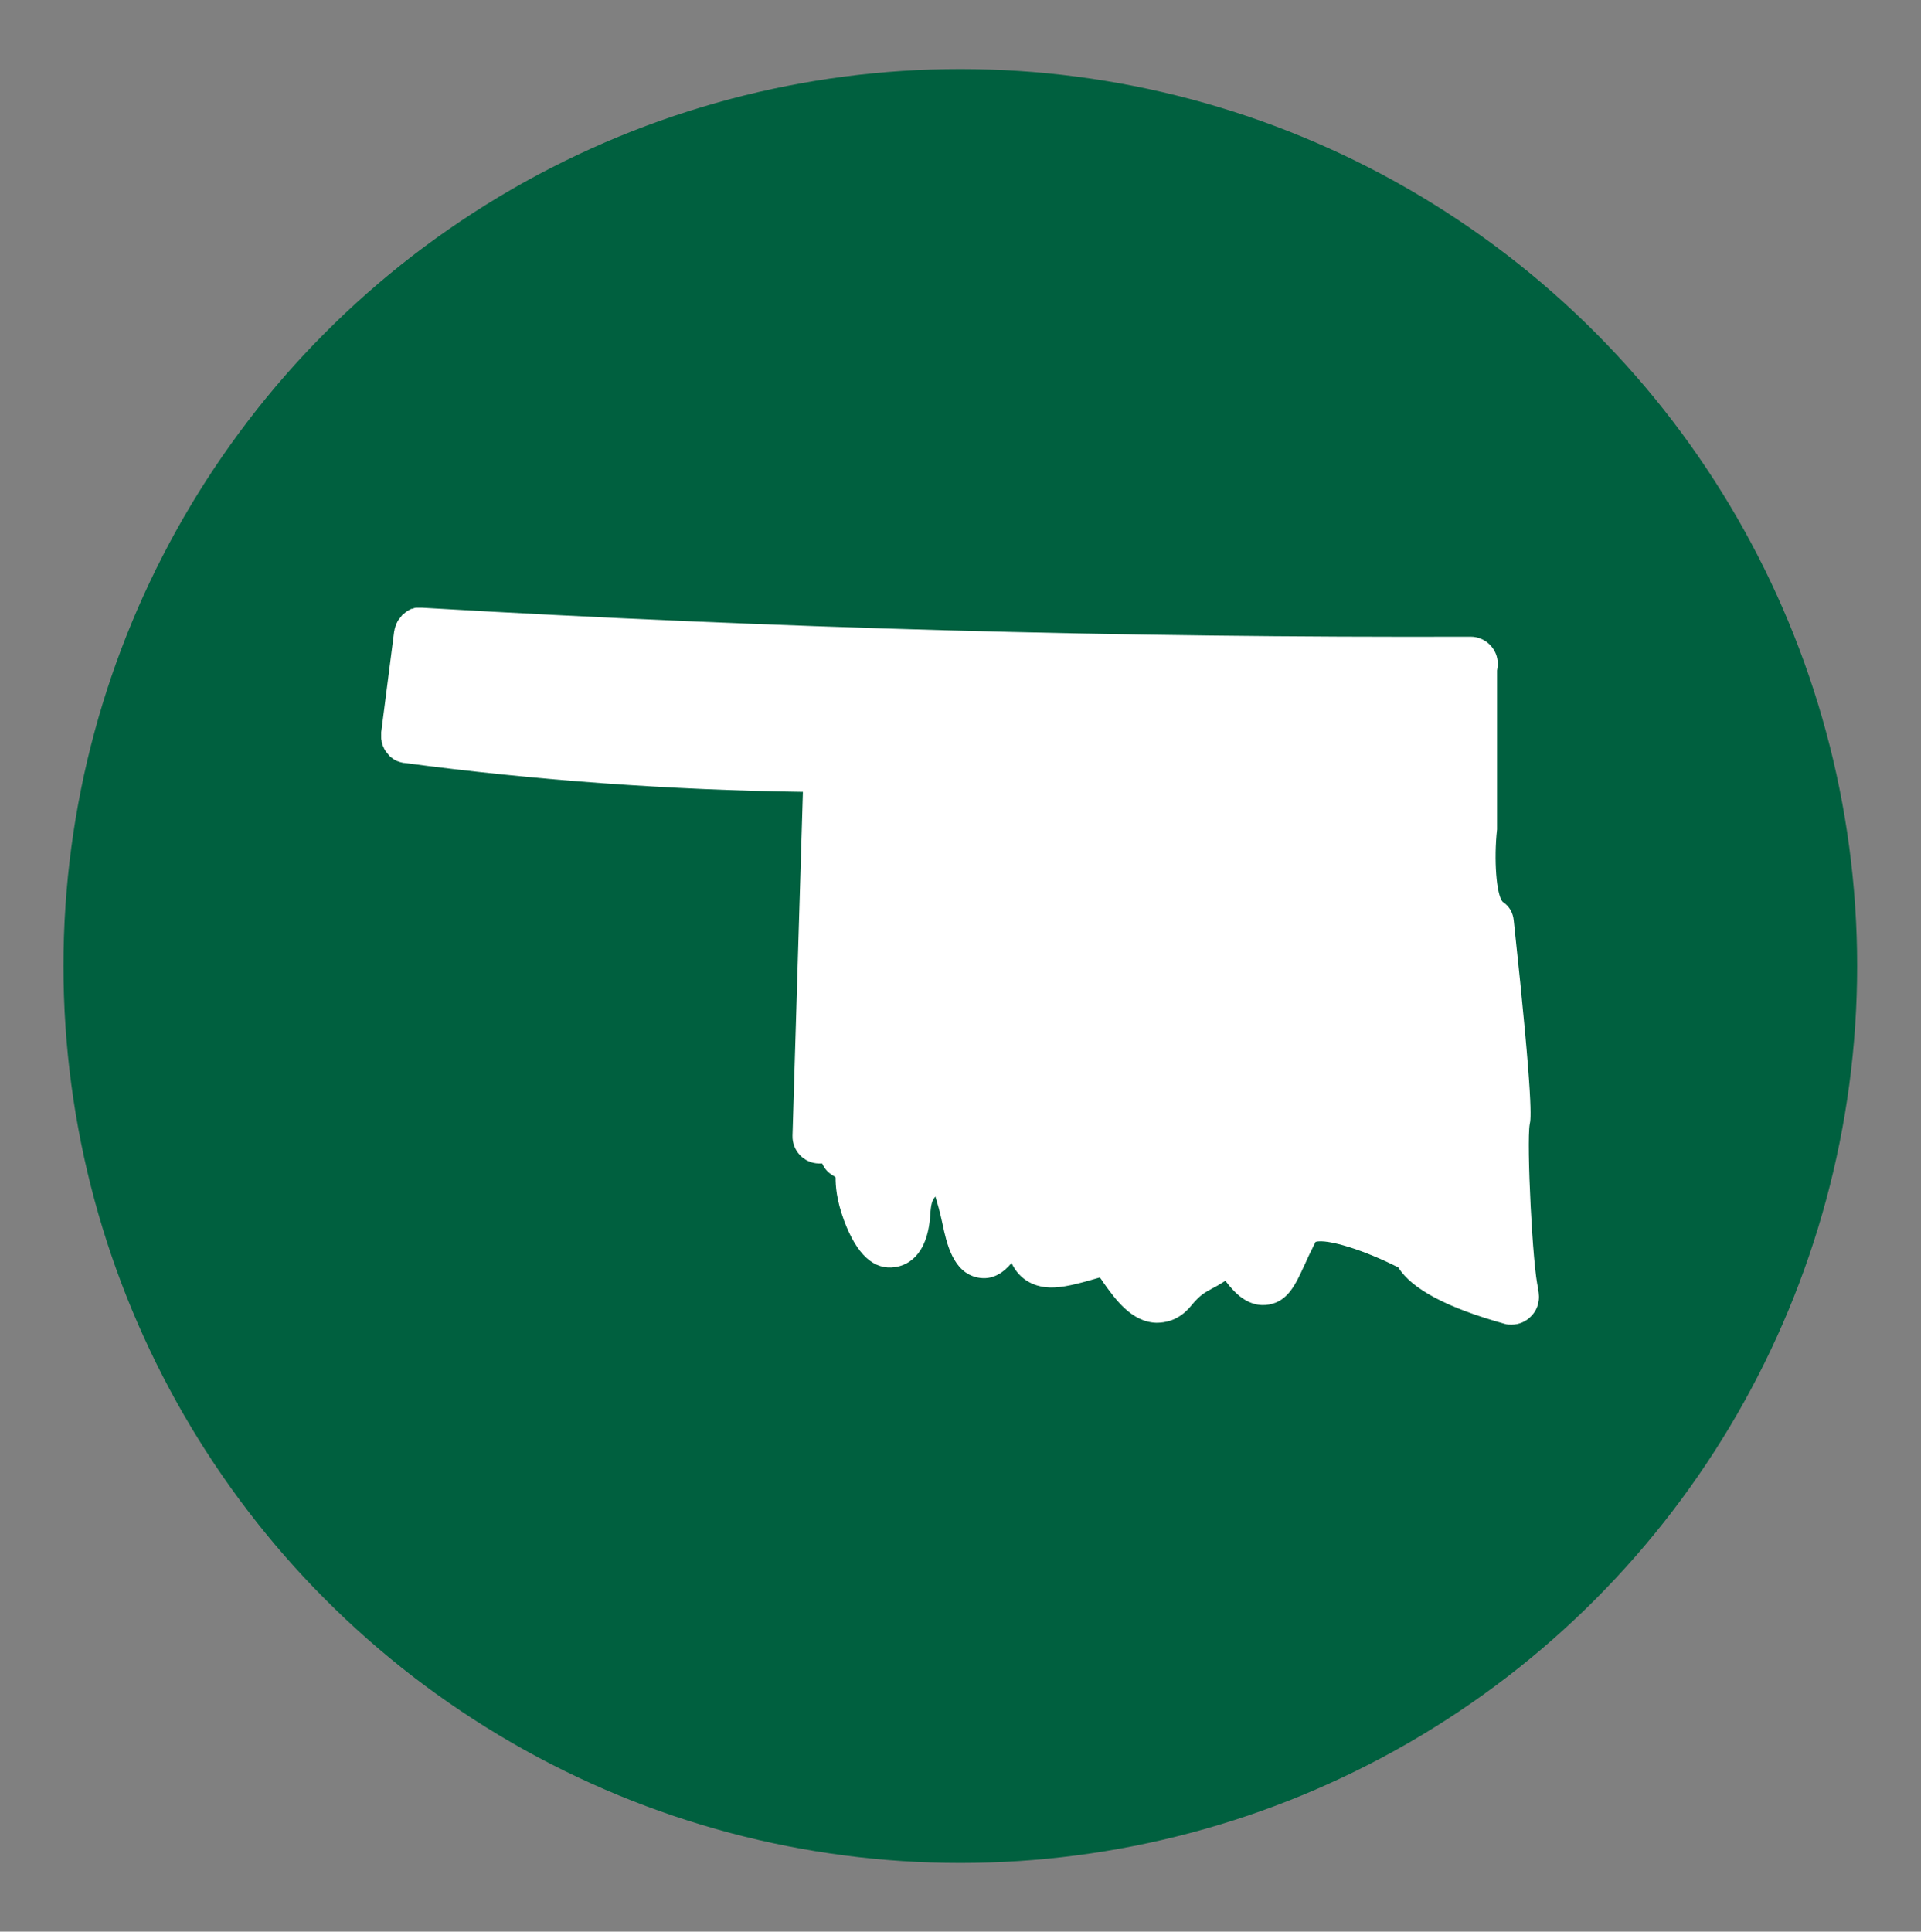
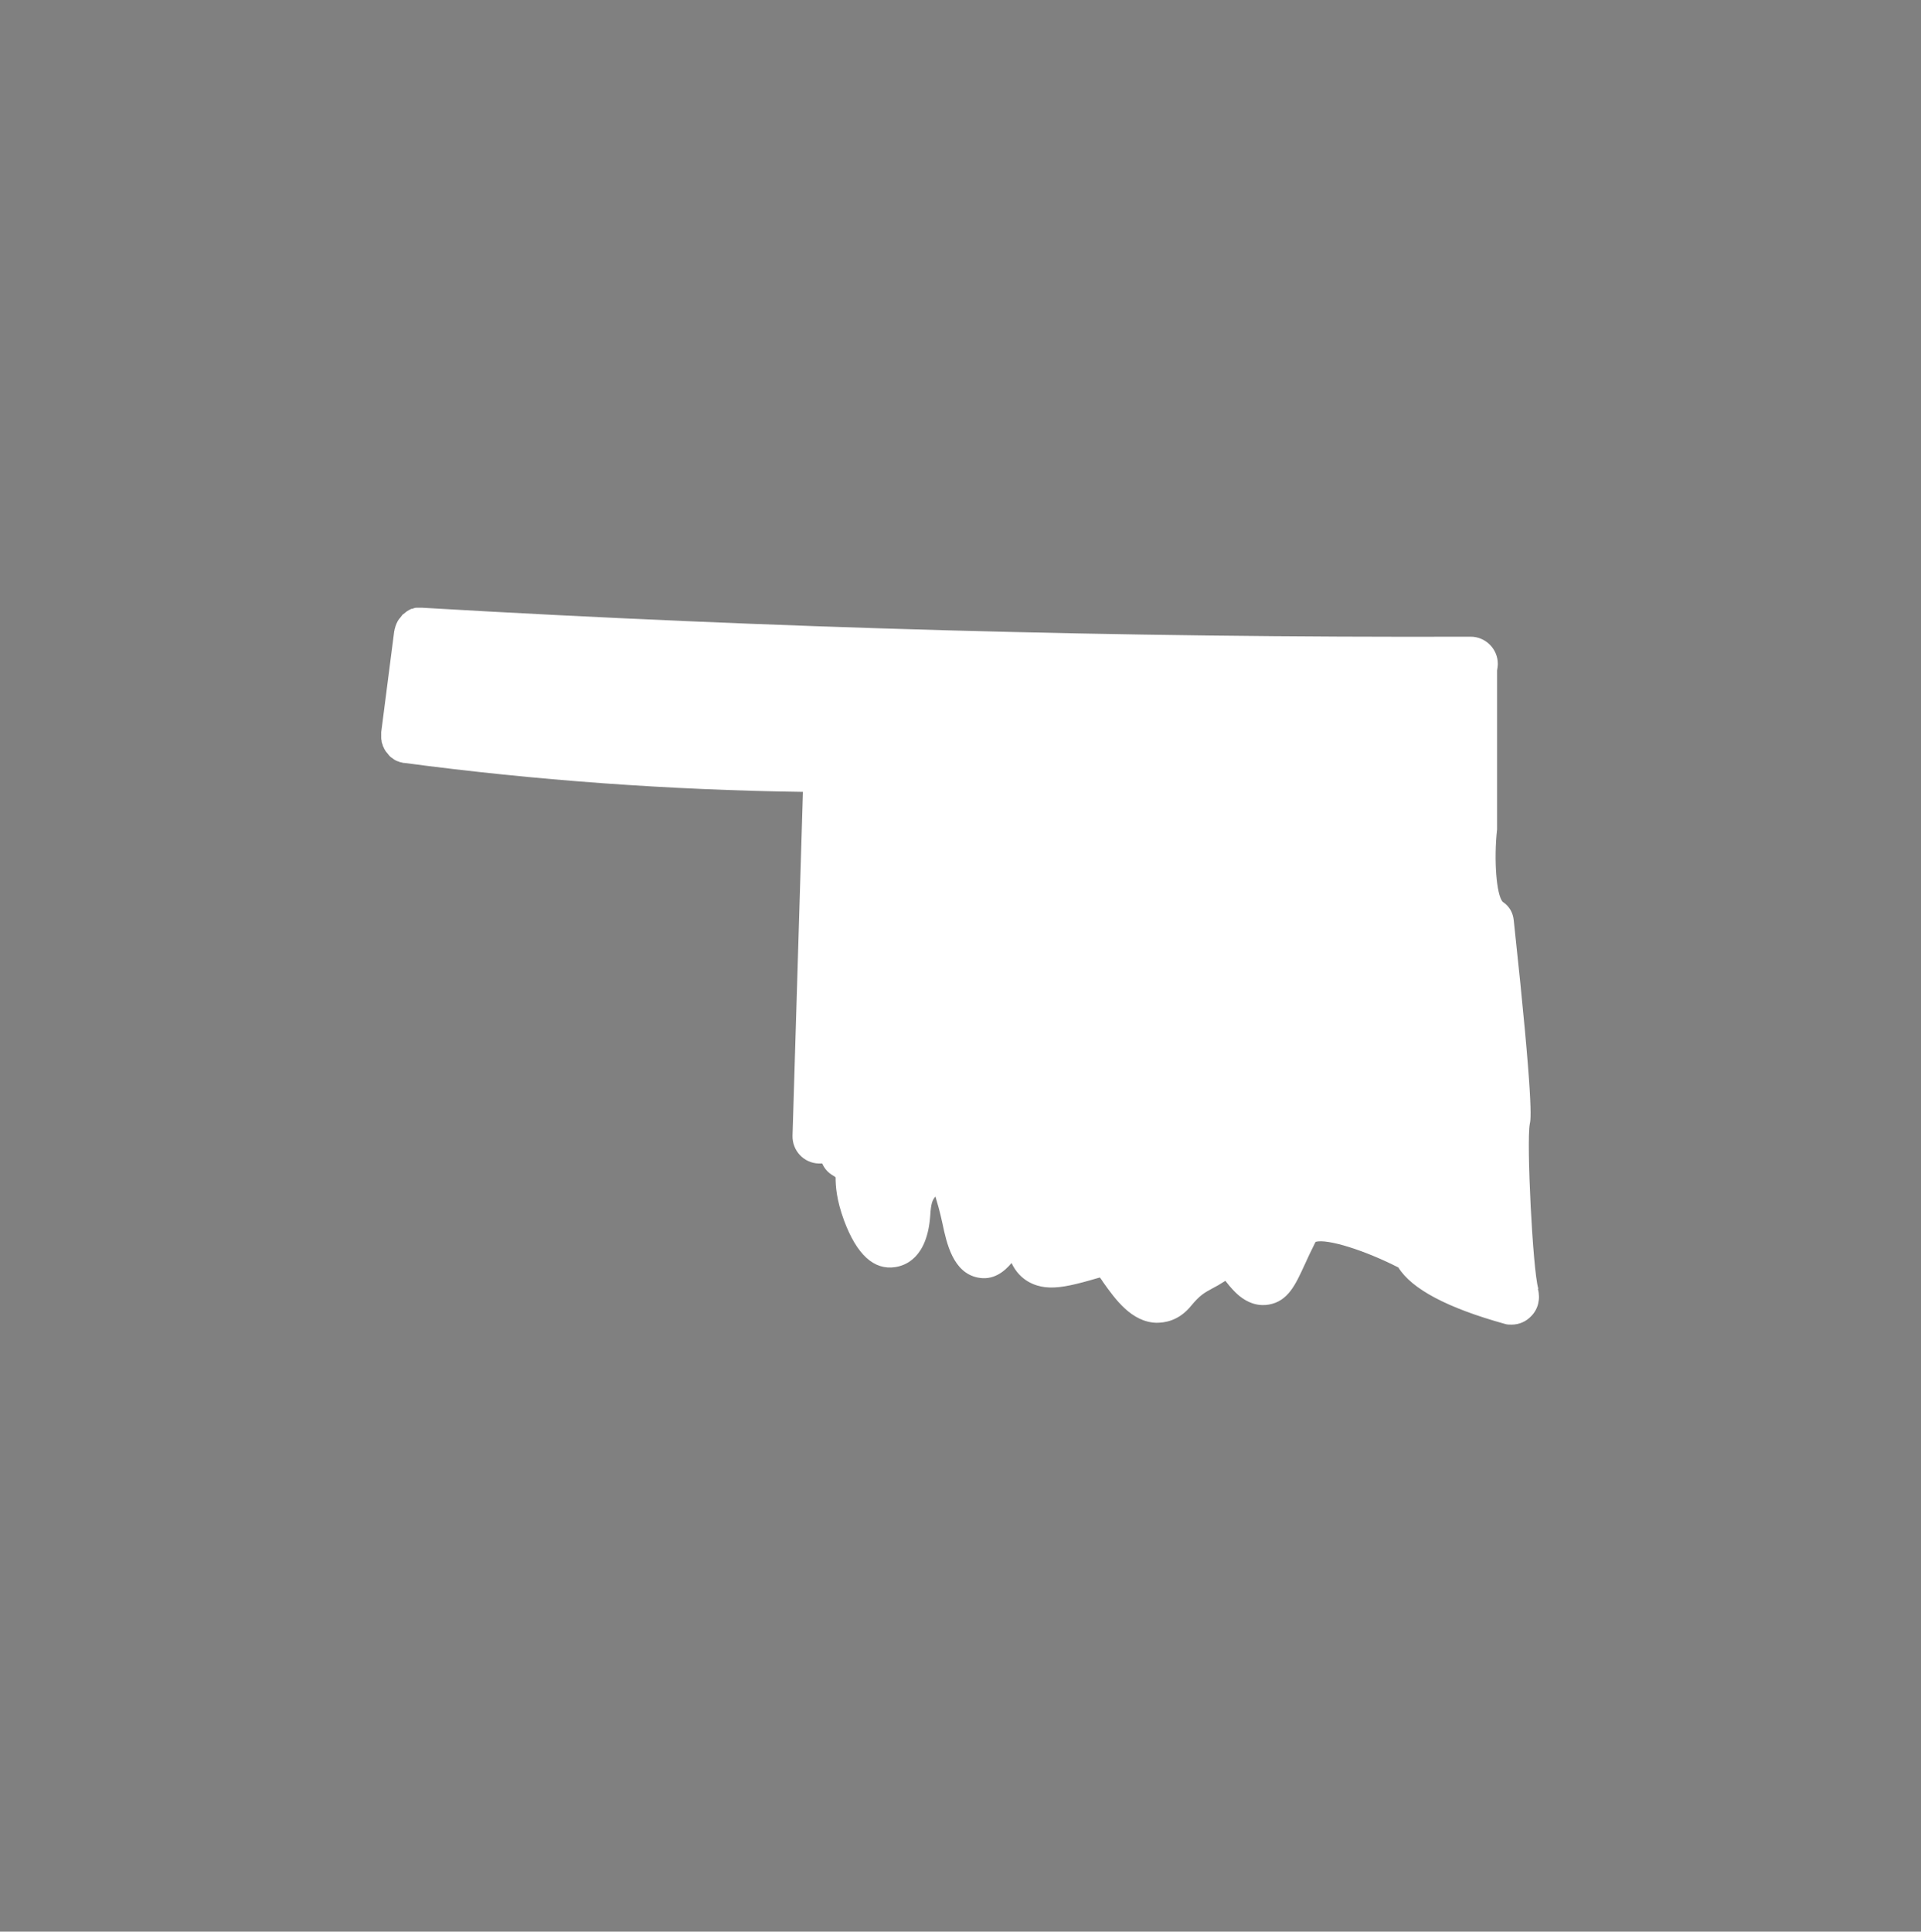
<svg xmlns="http://www.w3.org/2000/svg" id="Layer_1" viewBox="0 0 51.75 52.03">
  <rect x="0" y="0" width="51.75" height="52.03" fill="#808080" stroke="none" />
  <defs>
    <style>.cls-1{fill:#fff;}.cls-1,.cls-2{stroke-width:0px;}.cls-2{fill:#00603f;}</style>
  </defs>
  <g id="Layer_2">
-     <circle class="cls-2" cx="25.87" cy="26.02" r="24.16" />
-   </g>
+     </g>
  <path class="cls-1" d="M41.44,34.71c-.15-.5-.32-3.94-.23-4.43.03-.13.11-.48-.43-5.48-.02-.22-.12-.39-.3-.51-.17-.19-.24-1.14-.15-1.95,0-.03,0-.06,0-.08v-4.2c.01-.06.02-.12.02-.18,0-.4-.33-.73-.73-.73h0c-9.42.03-18.84-.23-28.24-.78-.01,0-.03,0-.04,0-.03,0-.06,0-.09,0-.01,0-.02,0-.04,0-.04,0-.07.02-.11.03h-.02s-.08.04-.11.06h0s-.07.05-.1.08h-.01s-.06.07-.08.1c0,0-.01.02-.02.02-.03.04-.06.09-.08.14-.01.03-.02.05-.03.08,0,.02-.01.04-.02.07,0,.02,0,.03-.01.05l-.35,2.72s0,.07,0,.1c0,.02,0,.03,0,.05,0,.03,0,.05.01.08,0,.02,0,.04.01.06,0,.02.02.04.02.06,0,.02.02.05.03.07,0,.02.02.04.03.06.01.02.02.04.04.06.02.02.03.04.05.06.01.02.03.03.04.05.02.02.05.04.08.06.01,0,.02.02.04.03.03.02.07.04.11.05,0,0,.01,0,.02.01.04.01.08.02.12.03,0,0,.01,0,.02,0h0s0,0,0,0c3.54.47,7.15.73,10.74.78l-.28,9.26c-.01.4.3.74.71.75h0s.02,0,.02,0c.02,0,.04,0,.07,0,.06.14.16.25.3.33l.06.04c0,.23.02.6.23,1.17.34.91.8,1.34,1.38,1.25.26-.04.86-.24.94-1.39.02-.31.05-.41.14-.51.05.17.12.4.19.73.11.52.28,1.31.94,1.45.42.09.72-.15.92-.39.23.49.65.62.9.65.33.04.7-.04,1.2-.18.11-.03.2-.06.28-.08.03.04.06.08.09.13.32.45.76,1.07,1.43,1.09.21,0,.6-.04.94-.46.24-.29.36-.35.56-.46.1-.05.22-.12.36-.21.07.09.16.2.26.3.35.35.69.38.91.34.52-.09.72-.54.96-1.06.08-.18.18-.39.3-.63.32-.09,1.33.23,2.23.69.36.58,1.32,1.09,2.87,1.52.06.02.12.02.18.02.2,0,.39-.08.53-.23.19-.19.25-.47.18-.73h0Z" />
</svg>